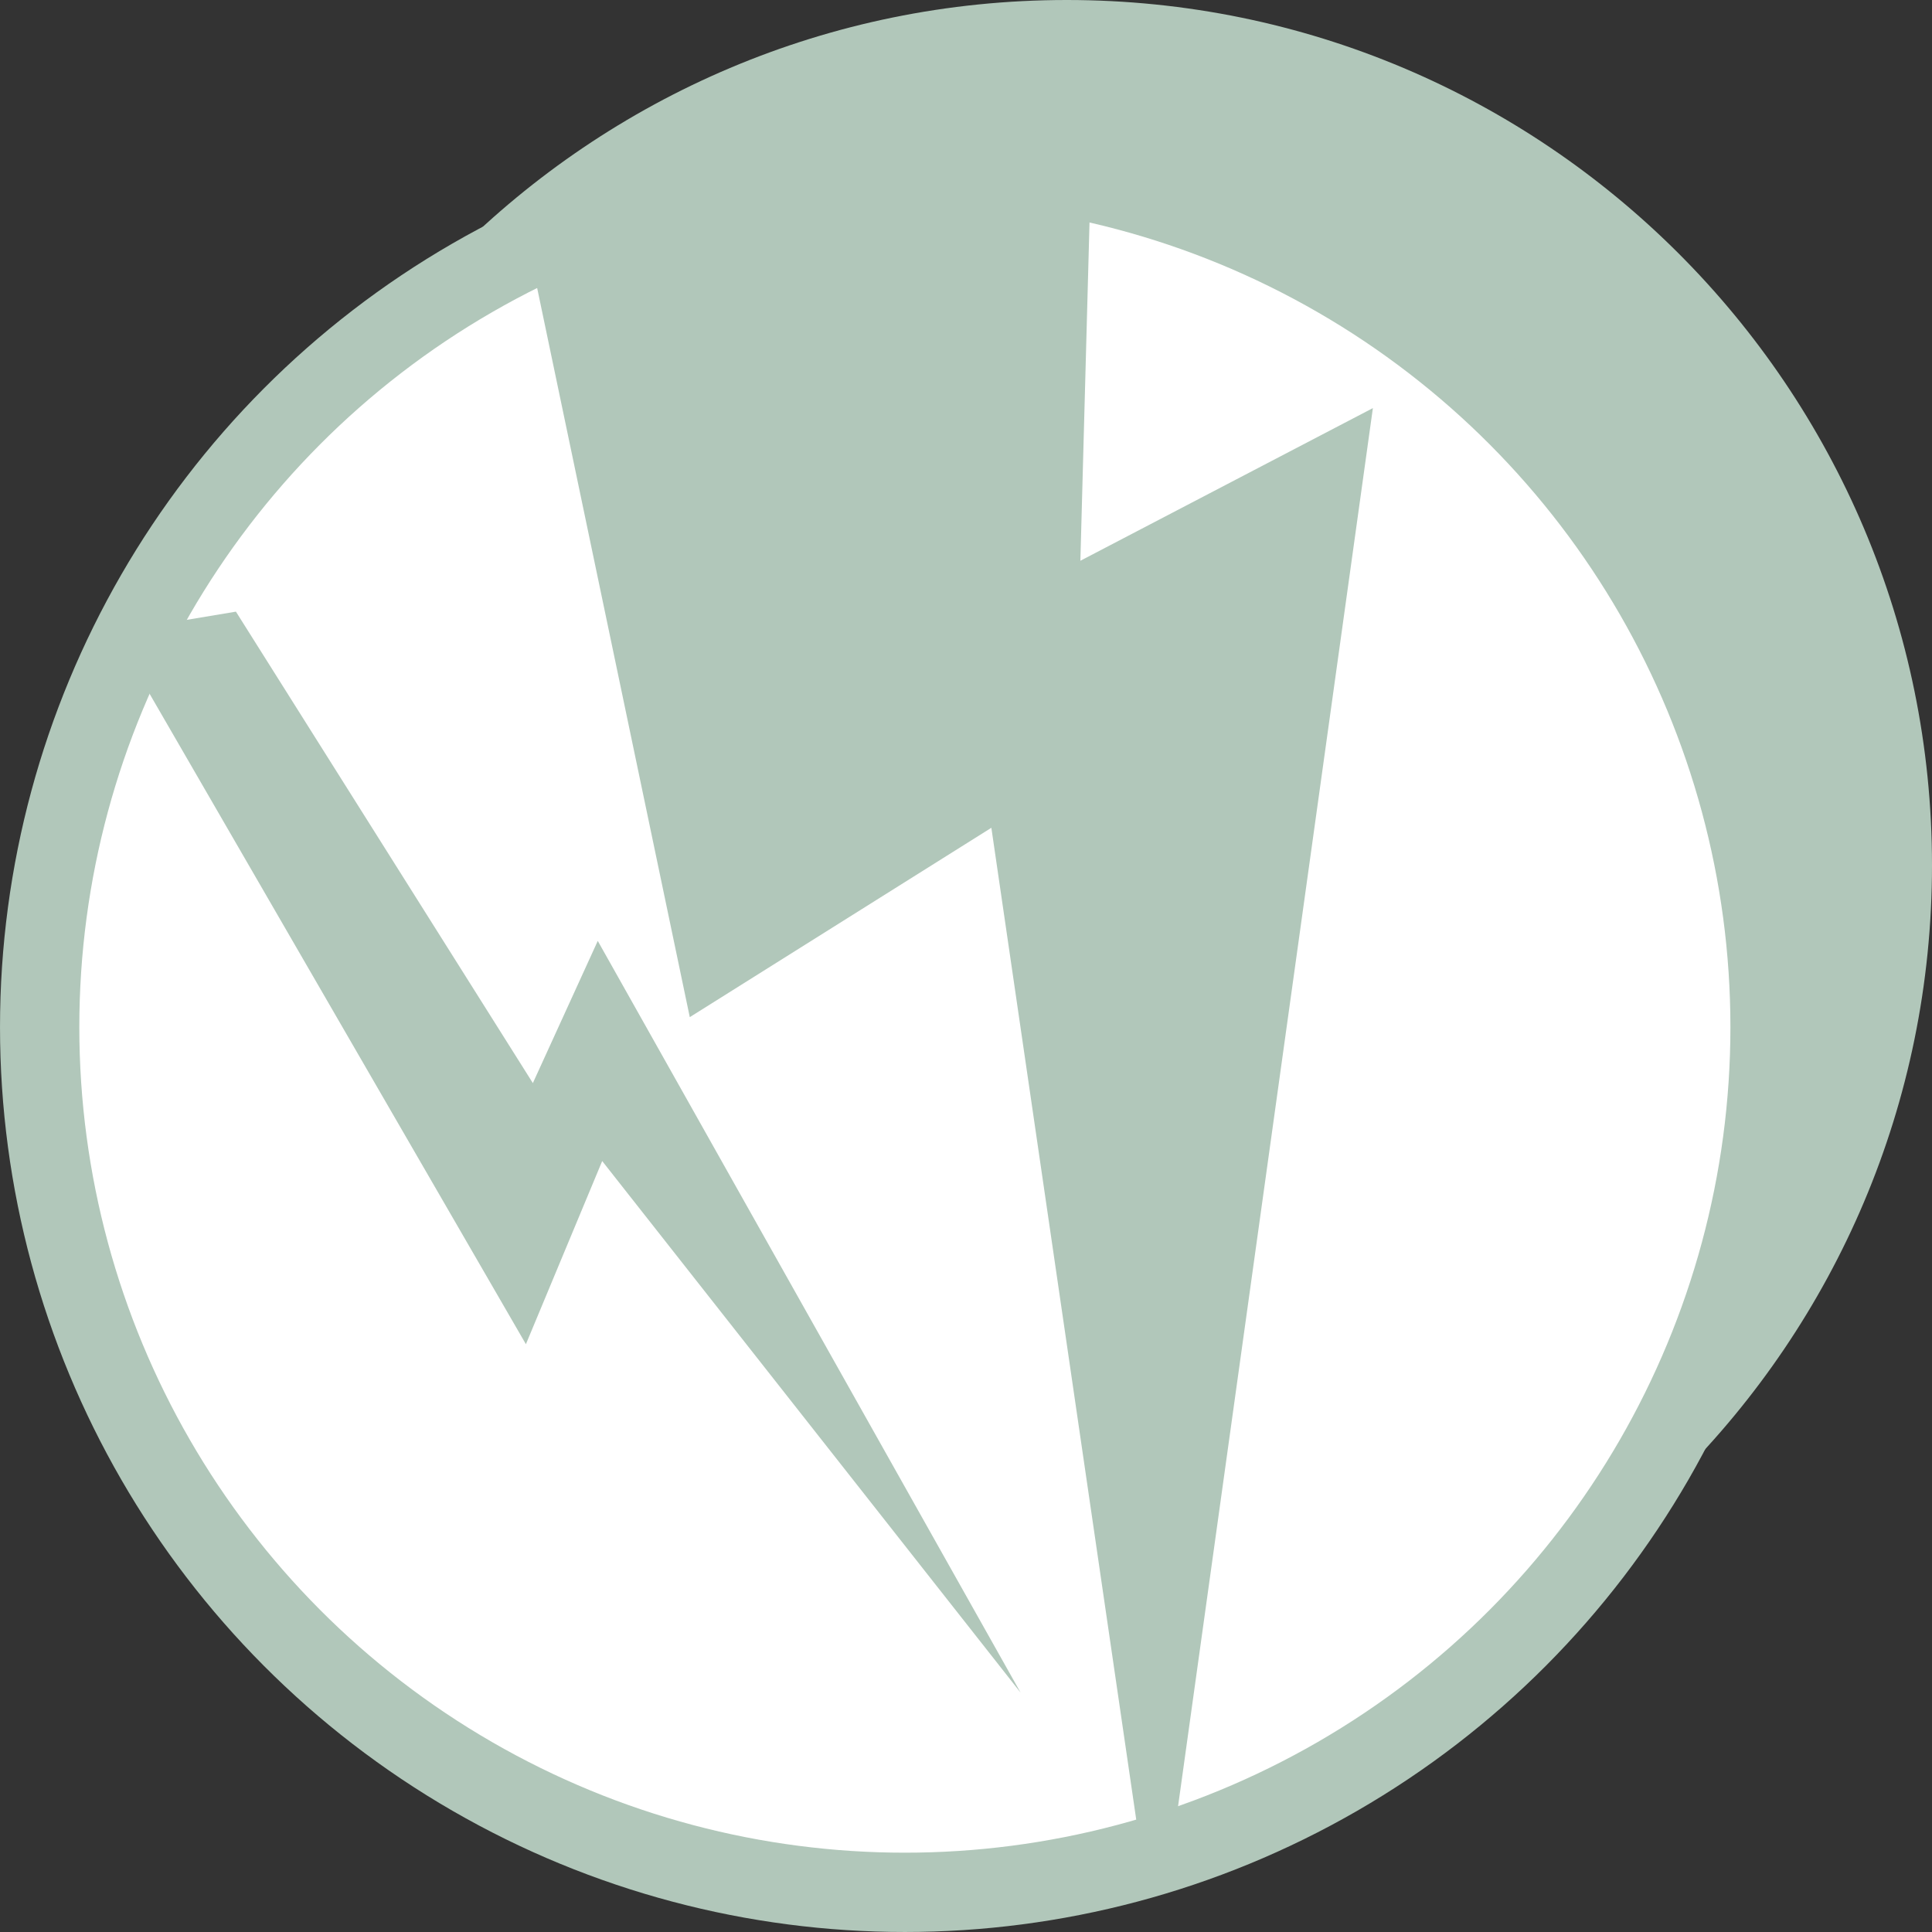
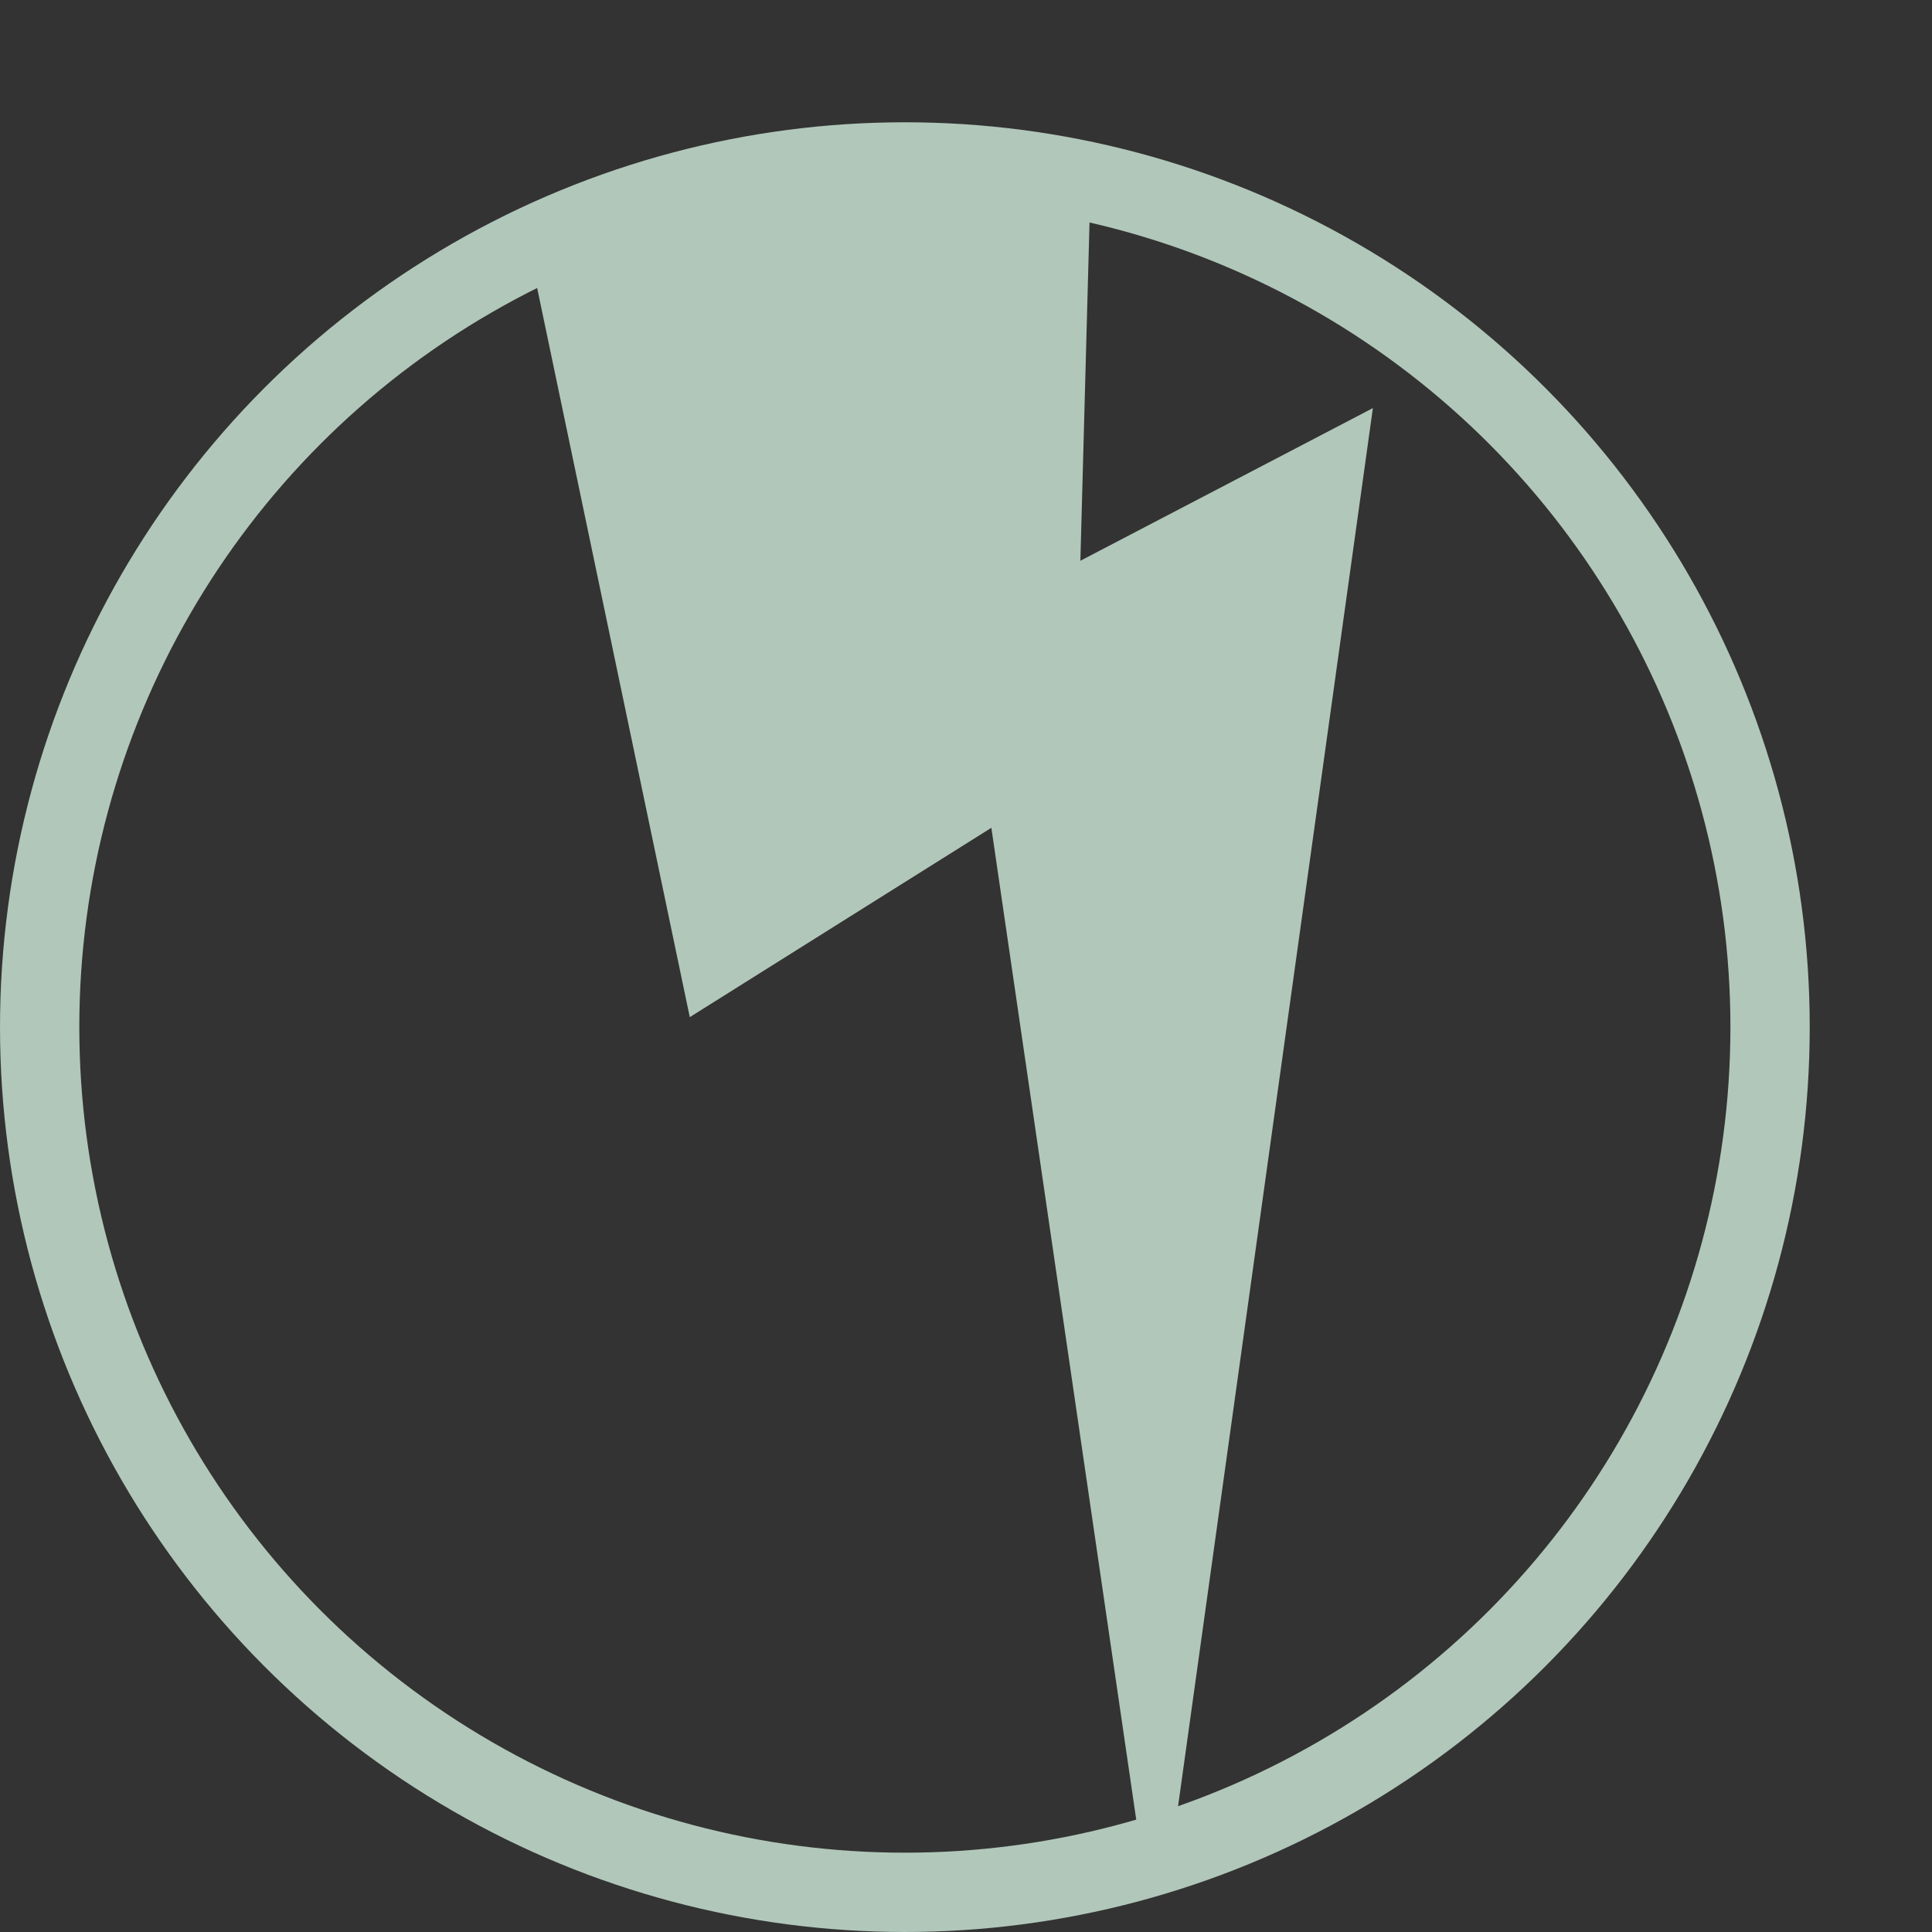
<svg xmlns="http://www.w3.org/2000/svg" version="1.1" baseProfile="tiny" id="Ebene_1" x="0px" y="0px" width="238.98px" height="238.98px" viewBox="0 0 238.98 238.98" xml:space="preserve">
  <rect x="0" y="0" width="238.98" height="238.98" fill="#333333" stroke="none" />
  <g>
-     <path fill="#B1C7BA" d="M131.958,214.045c59.106,0,107.022-47.916,107.022-107.021C238.98,47.916,191.064,0,131.958,0   C72.851,0,24.936,47.916,24.936,107.023C24.936,166.129,72.851,214.045,131.958,214.045" />
-     <path fill="#FFFFFF" d="M111.928,234.074c59.107,0,107.023-47.916,107.023-107.021c0-59.107-47.916-107.023-107.023-107.023   c-59.107,0-107.022,47.916-107.022,107.023C4.906,186.158,52.821,234.074,111.928,234.074" />
-   </g>
+     </g>
  <g>
    <path fill="#B1C7BA" d="M111.928,20.029c-16.674,0-32.457,3.814-46.526,10.617l19.921,95.17l37.304-23.422l18.639,127.608   c1.243-0.354,2.474-0.736,3.697-1.133L169.82,50.48l-36.182,18.883l1.266-46.854C127.502,20.891,119.816,20.029,111.928,20.029z" />
-     <path fill="#B1C7BA" d="M73.941,116.385l-8.029,17.588l-36.73-58.316l-12.234,2.04c-0.5,0.961-0.992,1.927-1.463,2.905   l49.567,85.668l9.437-22.654l51.756,65.758L73.941,116.385z" />
  </g>
  <g>
    <circle fill="none" stroke="#B1C7BA" stroke-width="9.81" cx="111.928" cy="127.052" r="107.022" />
  </g>
</svg>